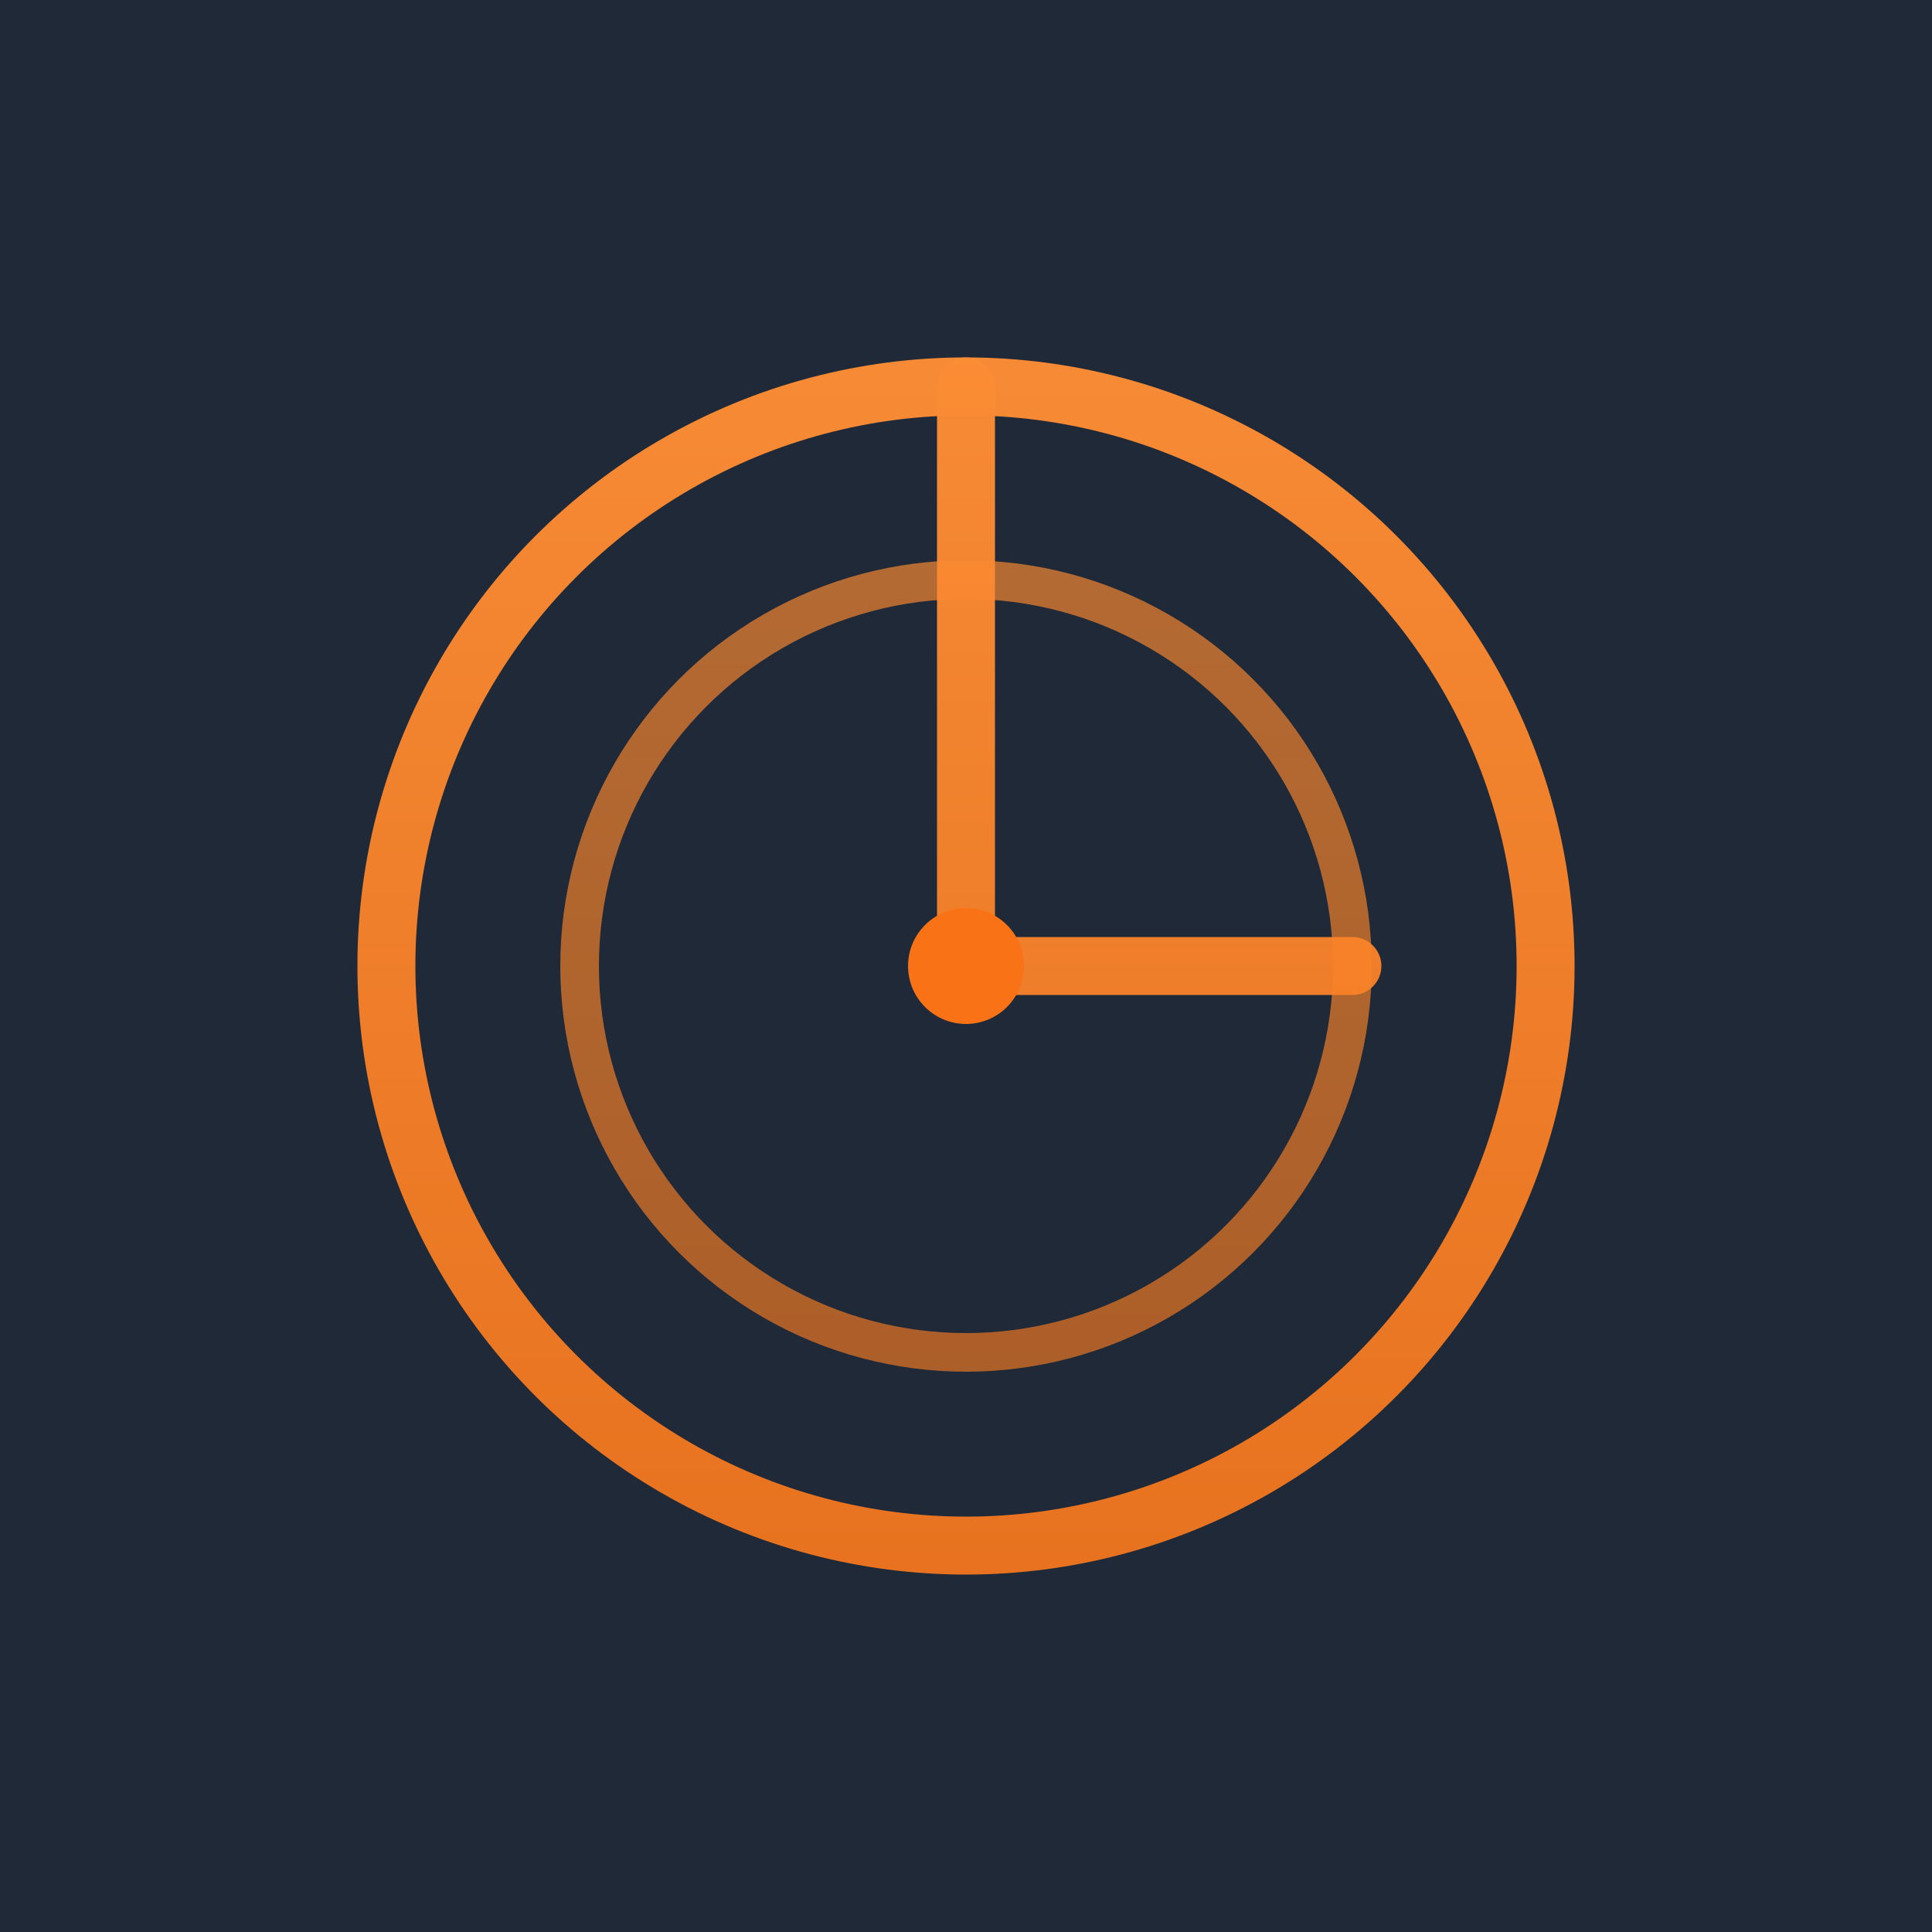
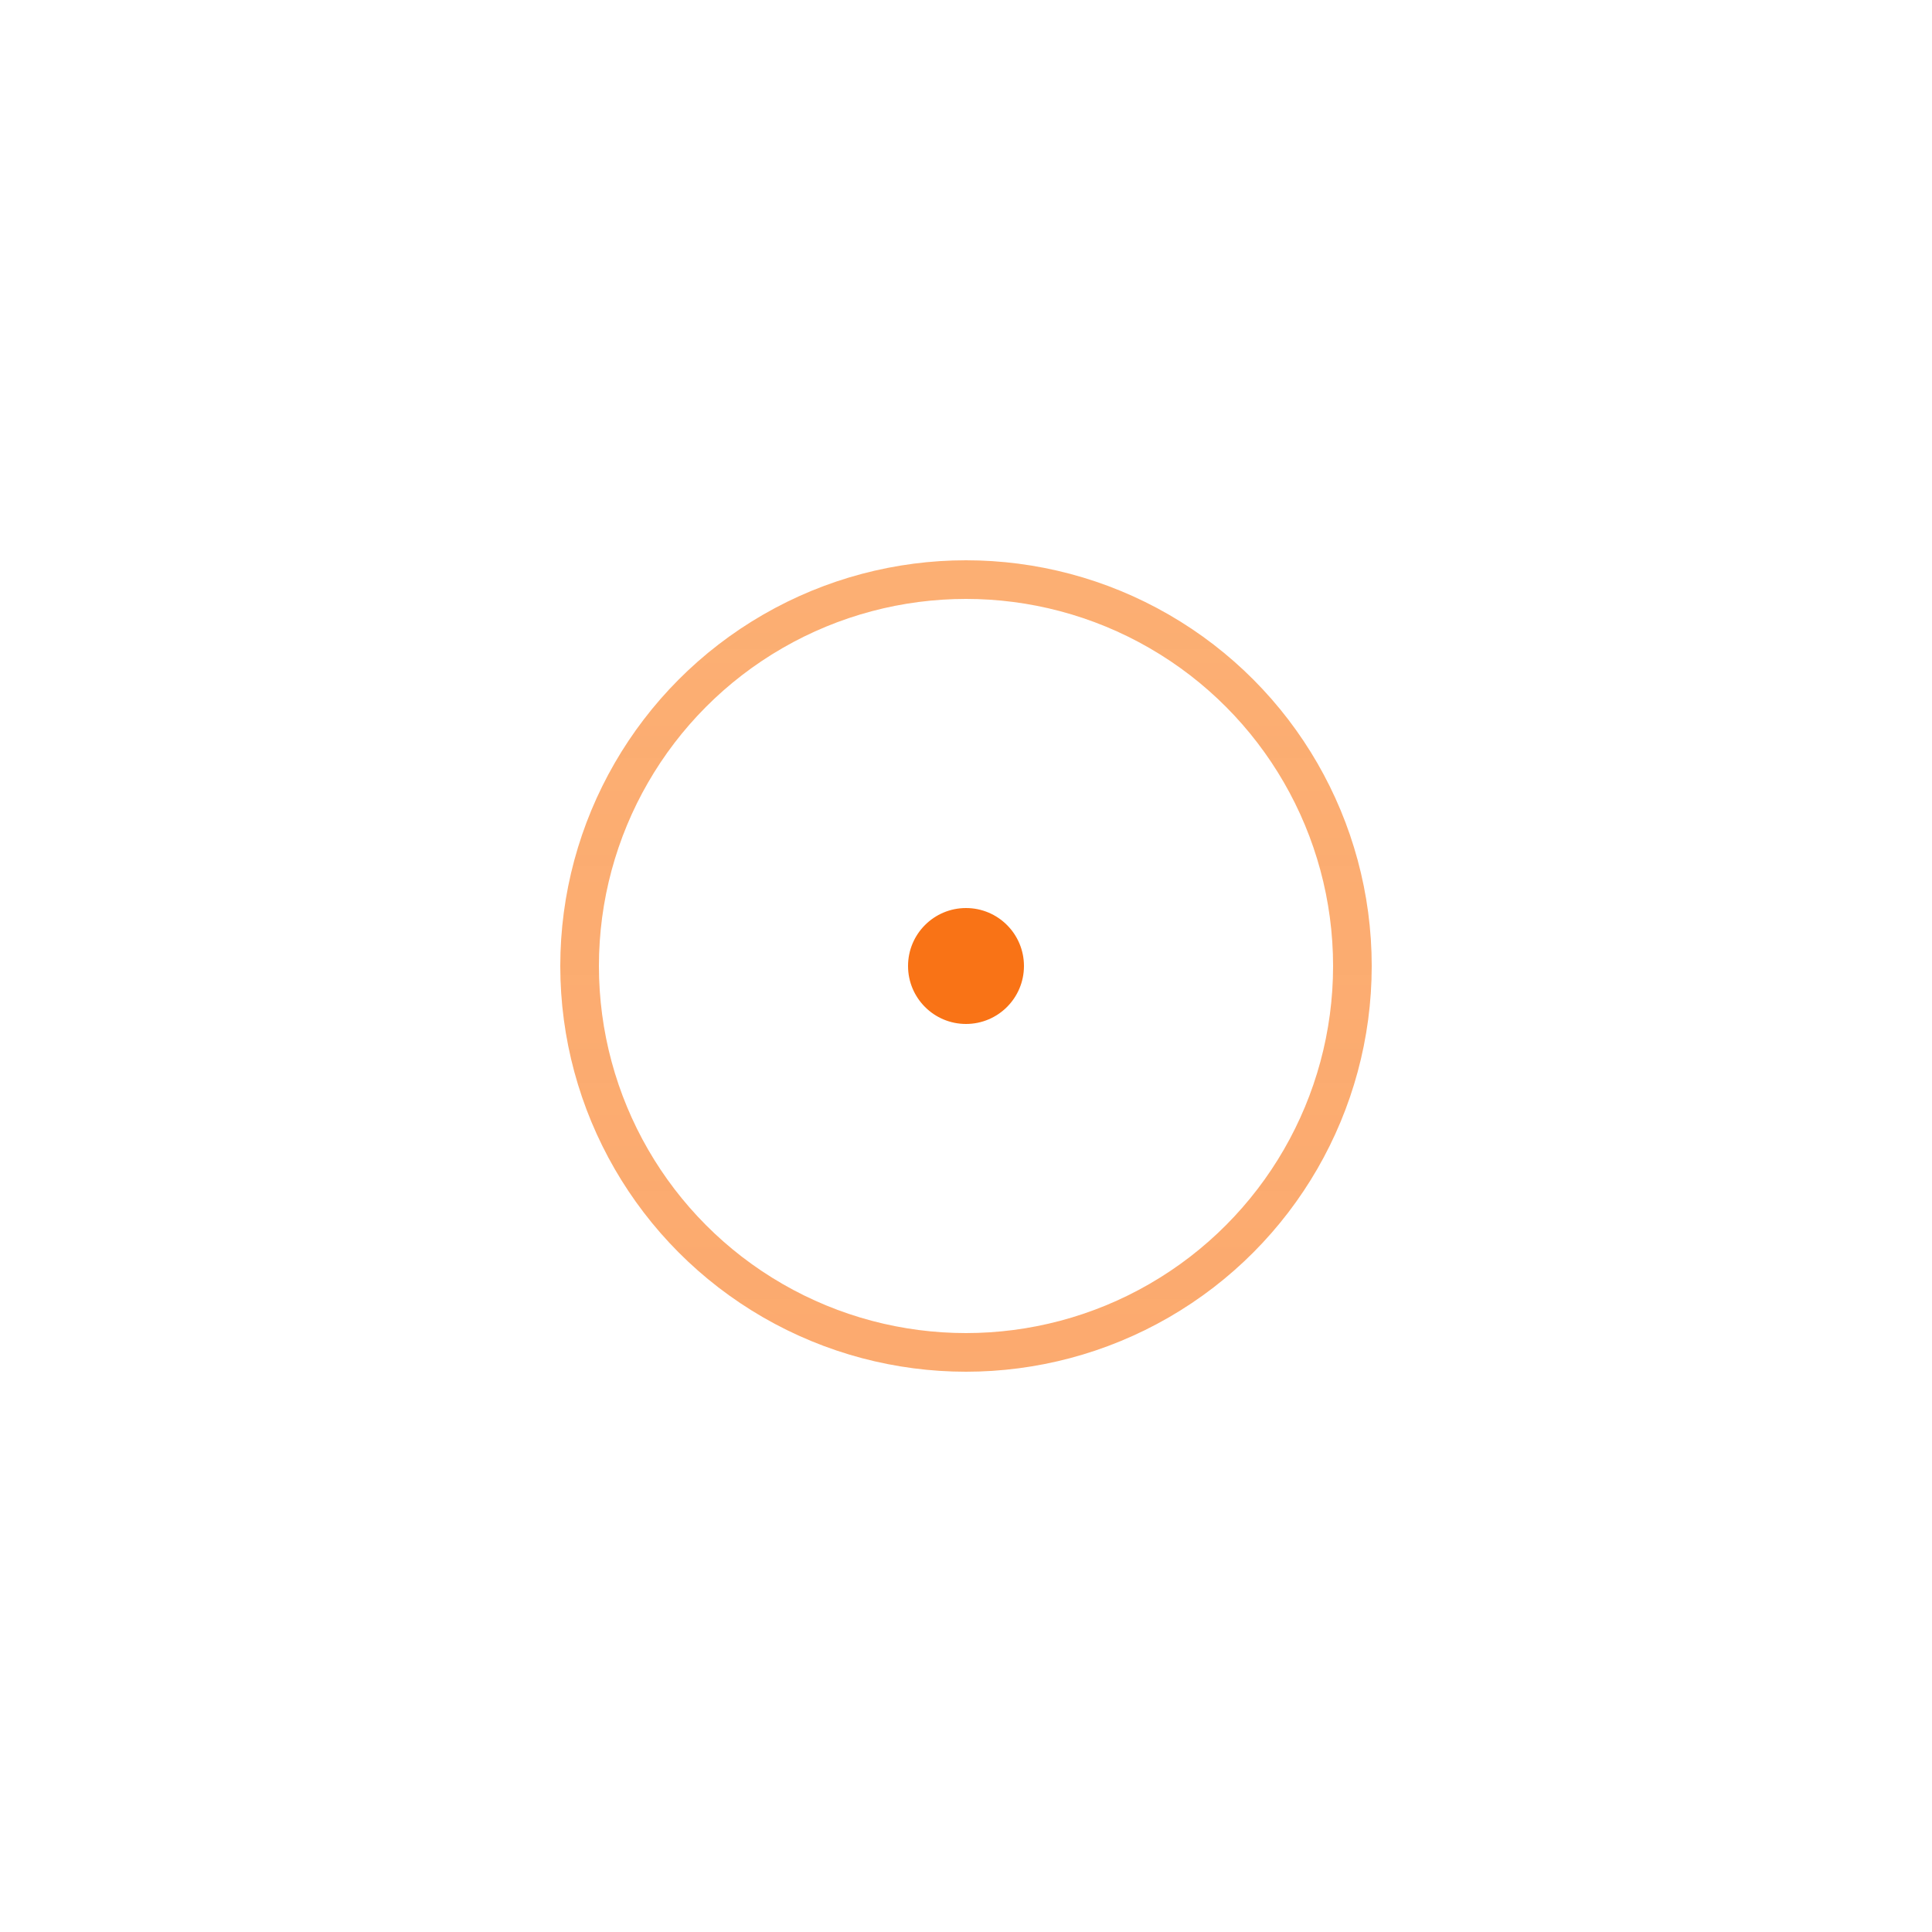
<svg xmlns="http://www.w3.org/2000/svg" viewBox="0 0 100 100" fill="none">
  <defs>
    <linearGradient id="orangeGrad" x1="50" y1="0" x2="50" y2="100" gradientUnits="userSpaceOnUse">
      <stop offset="0%" stop-color="#fb923c" stop-opacity="1" />
      <stop offset="100%" stop-color="#f97316" stop-opacity="0.9" />
    </linearGradient>
  </defs>
-   <rect width="100" height="100" fill="#1f2937" />
-   <circle cx="50" cy="50" r="30" fill="none" stroke="url(#orangeGrad)" stroke-width="3" />
  <circle cx="50" cy="50" r="20" fill="none" stroke="url(#orangeGrad)" stroke-width="2" opacity="0.7" />
-   <path d="M 50 20 L 50 50 L 70 50" stroke="url(#orangeGrad)" stroke-width="3" fill="none" stroke-linecap="round" />
  <circle cx="50" cy="50" r="3" fill="#f97316" />
</svg>